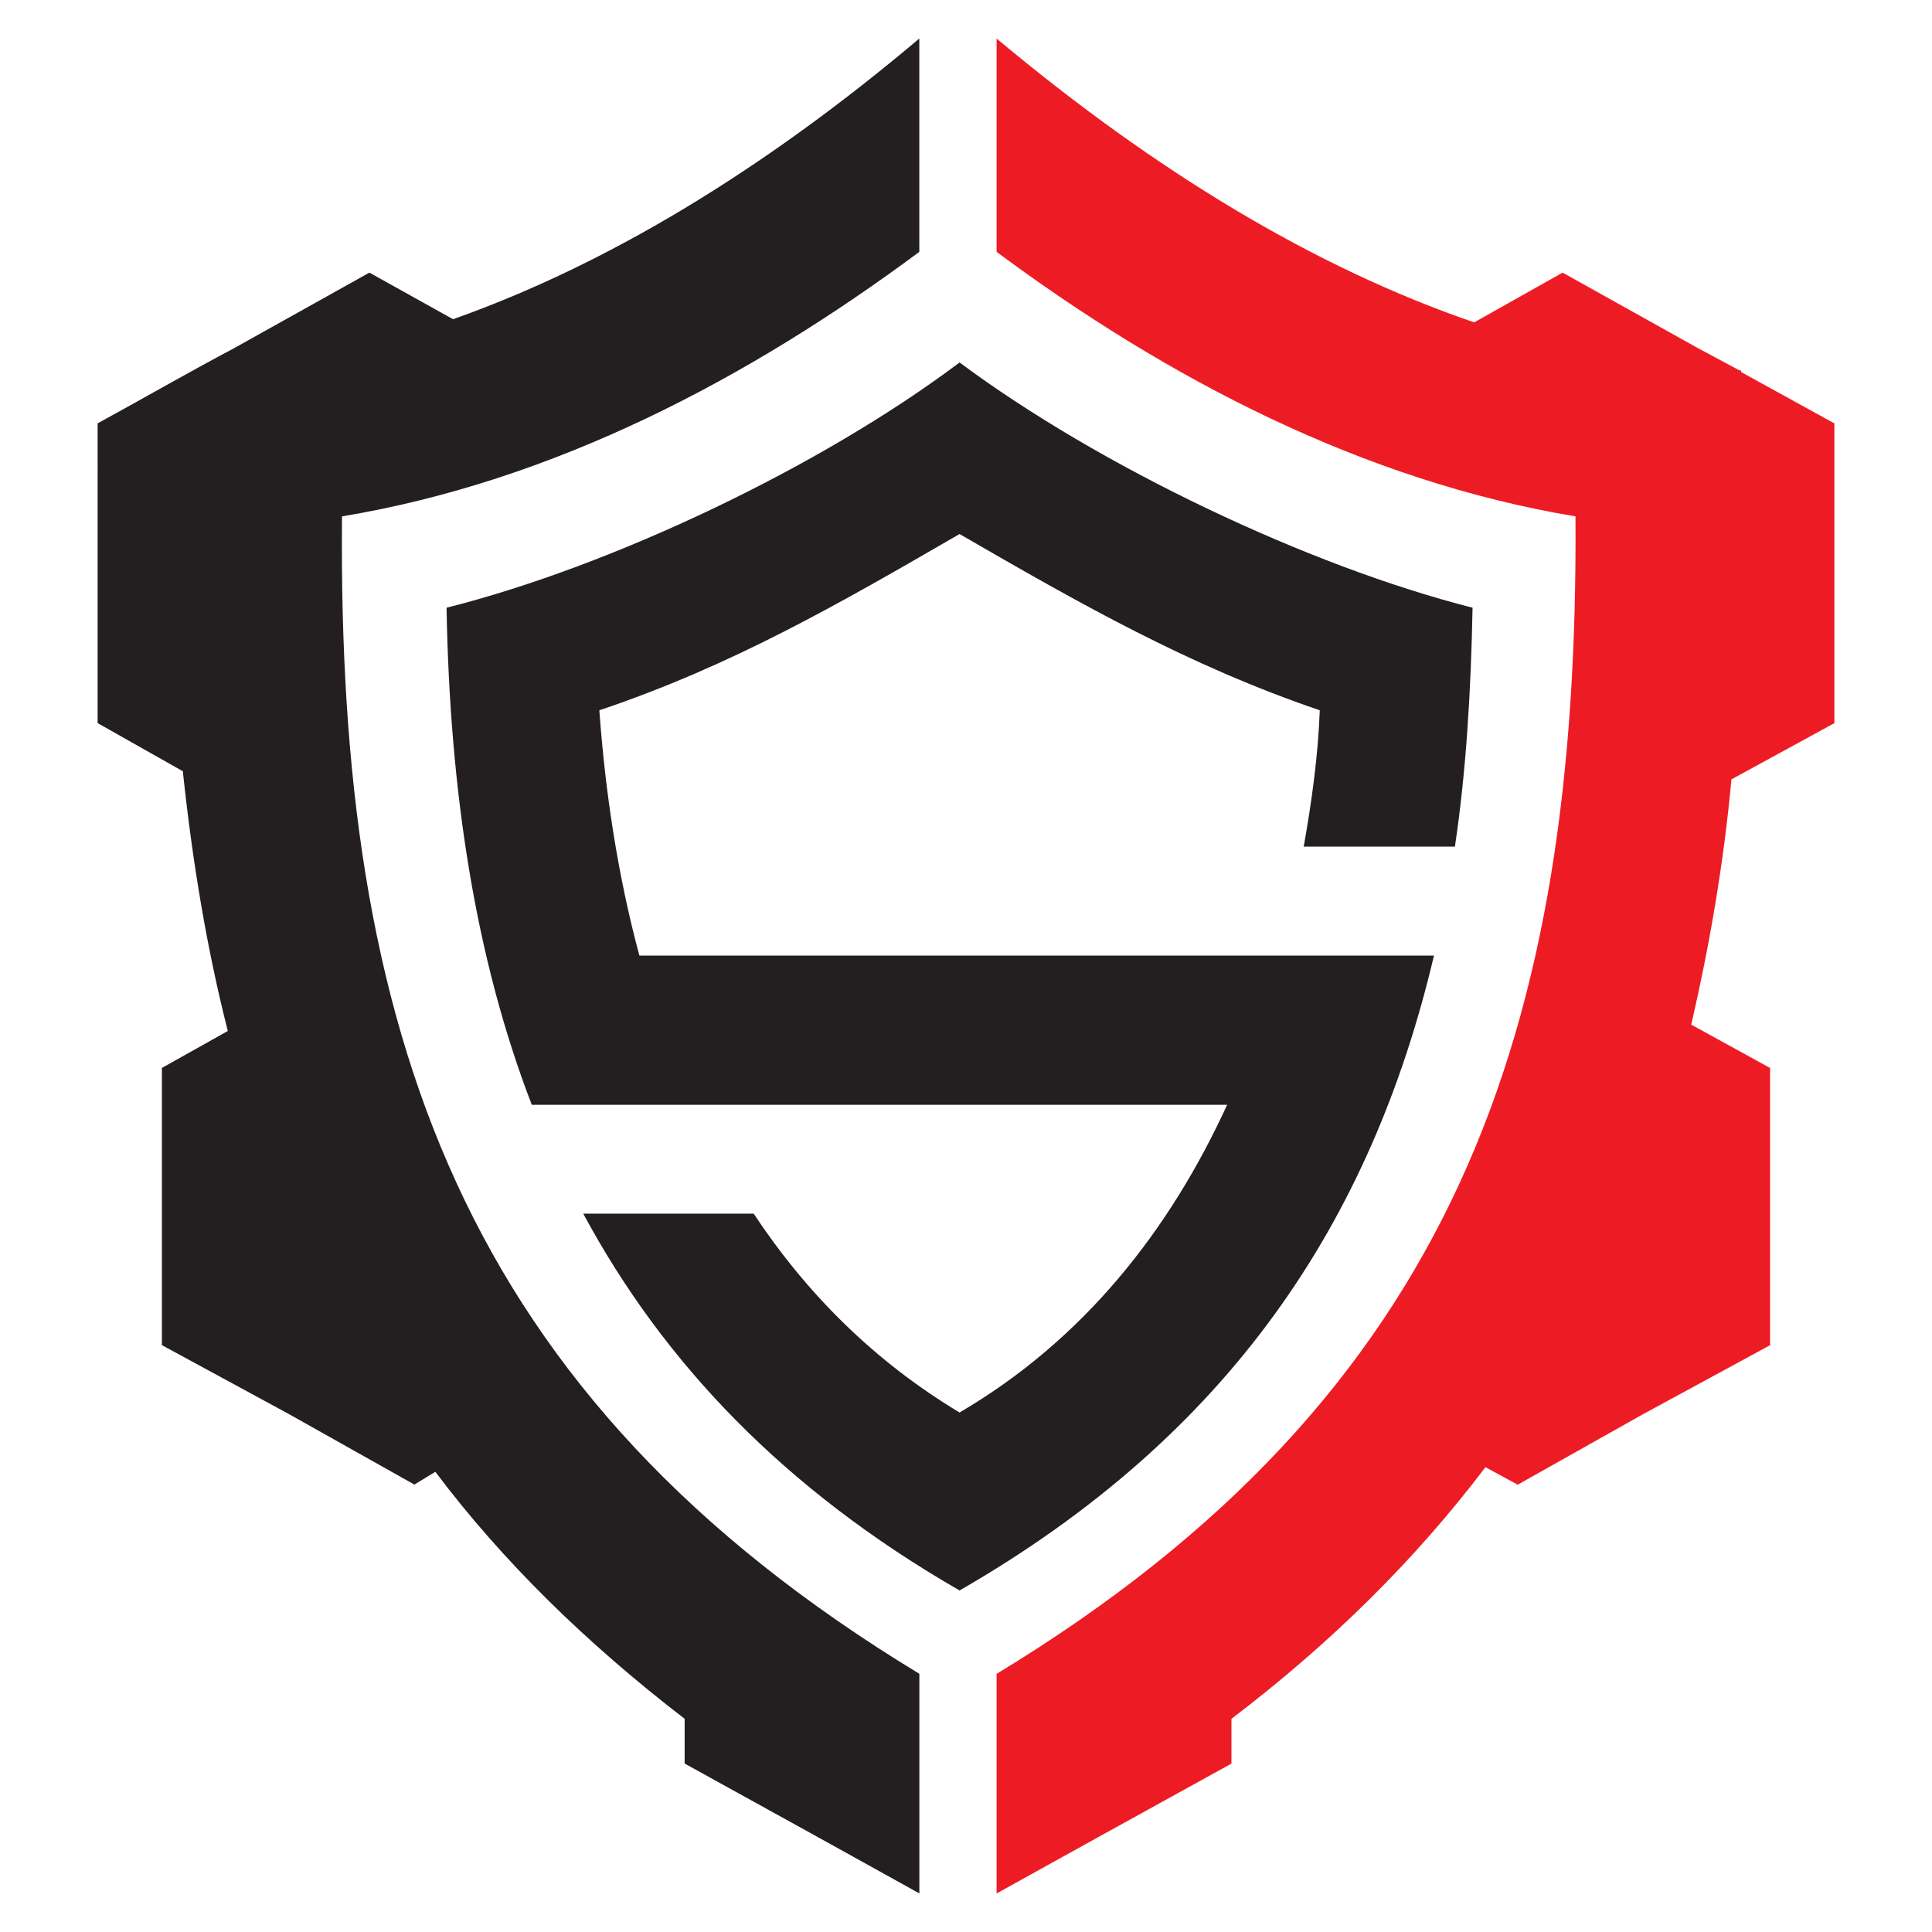
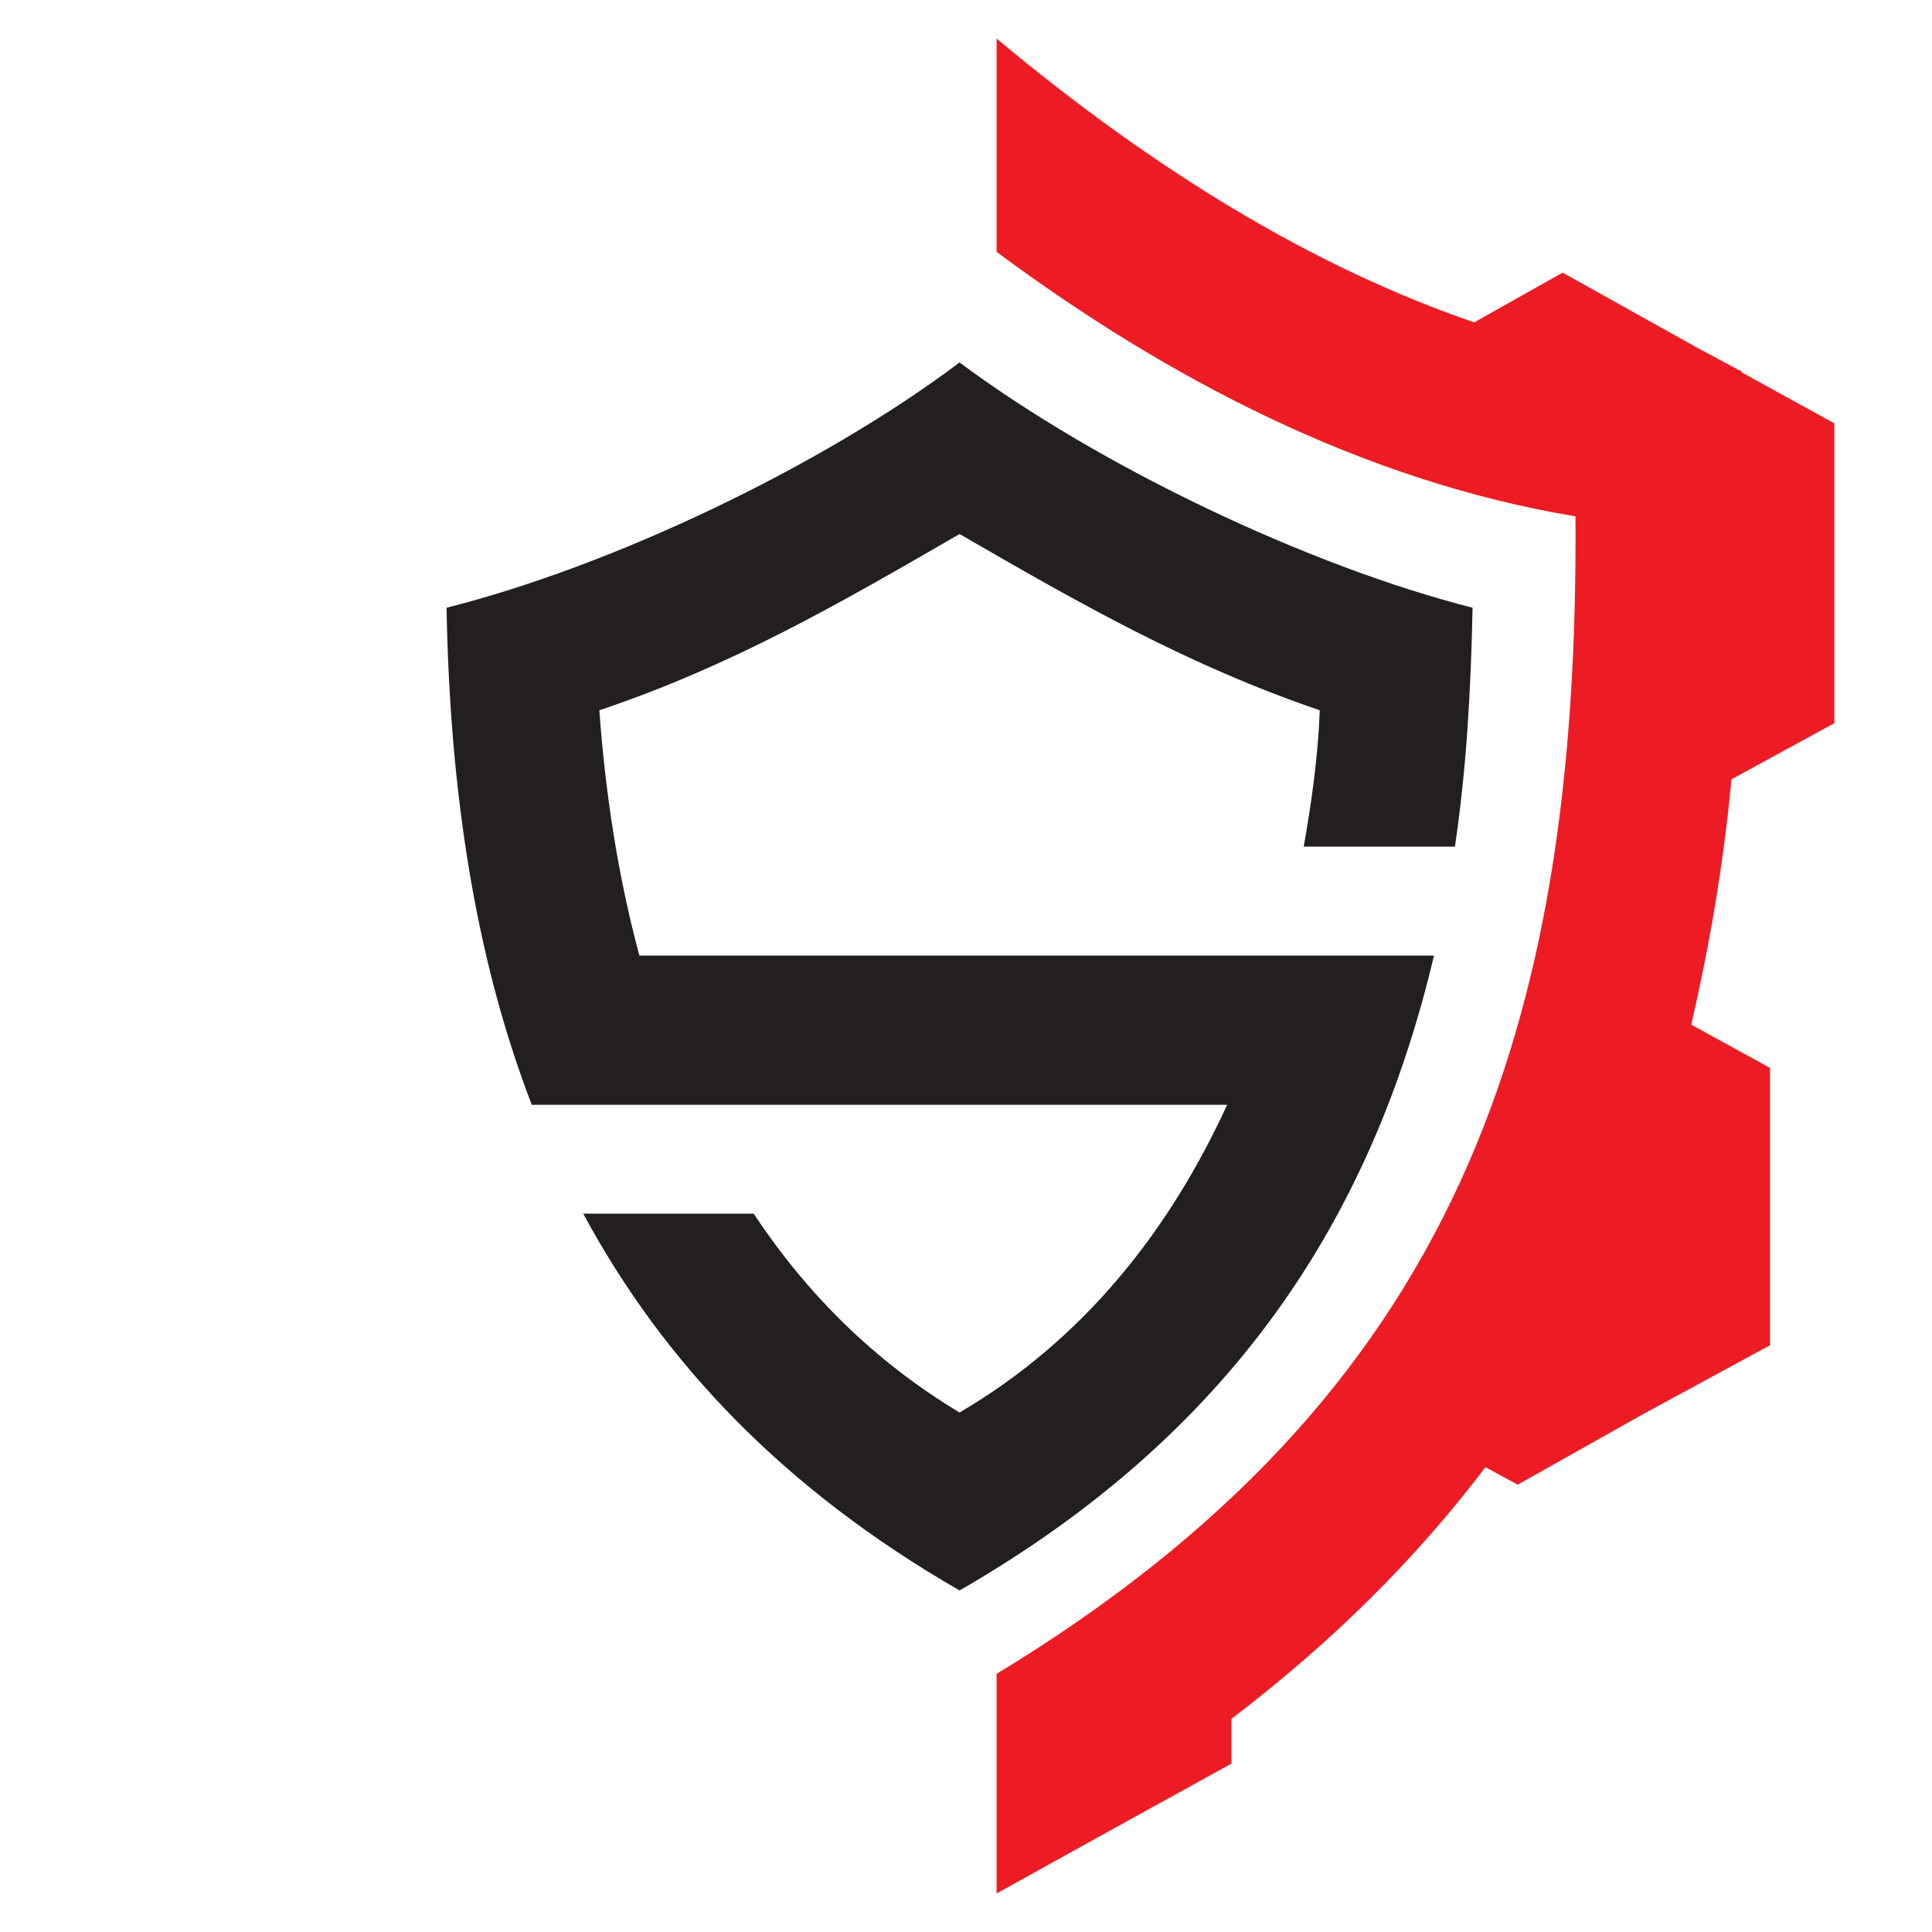
<svg xmlns="http://www.w3.org/2000/svg" version="1.1" id="Calque_1" x="0px" y="0px" width="36px" height="36px" viewBox="0 0 36 36" enable-background="new 0 0 36 36" xml:space="preserve">
  <g>
    <path fill-rule="evenodd" clip-rule="evenodd" fill="#ED1C24" d="M29.117,5.08l-1.648,0.927c-2.966-1.017-5.933-2.809-8.899-5.289   v3.975c3.177,2.36,6.832,4.271,10.787,4.929c0.061,9.559-2.217,16.369-10.787,21.568v3.645v0.447l1.829-1.014l2.547-1.406v-0.834   c1.887-1.436,3.445-2.99,4.733-4.689l0.601,0.326l2.336-1.314l2.367-1.285v-2.598v-2.568l-1.469-0.807   c0.331-1.434,0.6-2.959,0.749-4.571l1.918-1.047v-2.778V7.889l-1.737-0.956V6.903h-0.029l-0.78-0.418L29.117,5.08z" />
    <g>
-       <path fill-rule="evenodd" clip-rule="evenodd" fill="#231F20" d="M17.131,35.281l-1.828-1.014l-2.546-1.406v-0.834    c-1.828-1.406-3.387-2.93-4.645-4.602l-0.391,0.238L5.385,26.35l-2.368-1.285v-2.598v-2.568l1.228-0.688    c-0.388-1.523-0.658-3.137-0.838-4.84l-1.588-0.897v-2.778V7.889C2.748,7.38,3.468,6.962,4.367,6.485L6.883,5.08l1.559,0.868    c2.875-1.018,5.783-2.778,8.688-5.23v3.975c-3.176,2.36-6.802,4.271-10.757,4.929C6.285,19.18,8.561,25.99,17.131,31.189v3.645    V35.281z" />
      <path fill-rule="evenodd" clip-rule="evenodd" fill="#231F20" d="M27.11,15.776c0.21-1.405,0.299-2.898,0.329-4.452    c-3.057-0.777-6.952-2.63-9.559-4.57c-2.578,1.94-6.473,3.793-9.559,4.57c0.06,3.436,0.539,6.541,1.588,9.262h0.839h2.158h9.96    c-1.07,2.334-2.665,4.373-4.986,5.734c-1.588-0.955-2.847-2.211-3.836-3.705h-3.176c1.497,2.779,3.745,5.139,7.012,7.021    c5.033-2.898,7.67-6.871,8.84-11.83h-1.049h-1.799H11.914c-0.402-1.492-0.636-3.043-0.746-4.571    c2.488-0.836,4.495-2.002,6.712-3.284c2.217,1.282,4.255,2.448,6.712,3.284c-0.03,0.838-0.15,1.703-0.299,2.541H27.11z" />
    </g>
  </g>
</svg>